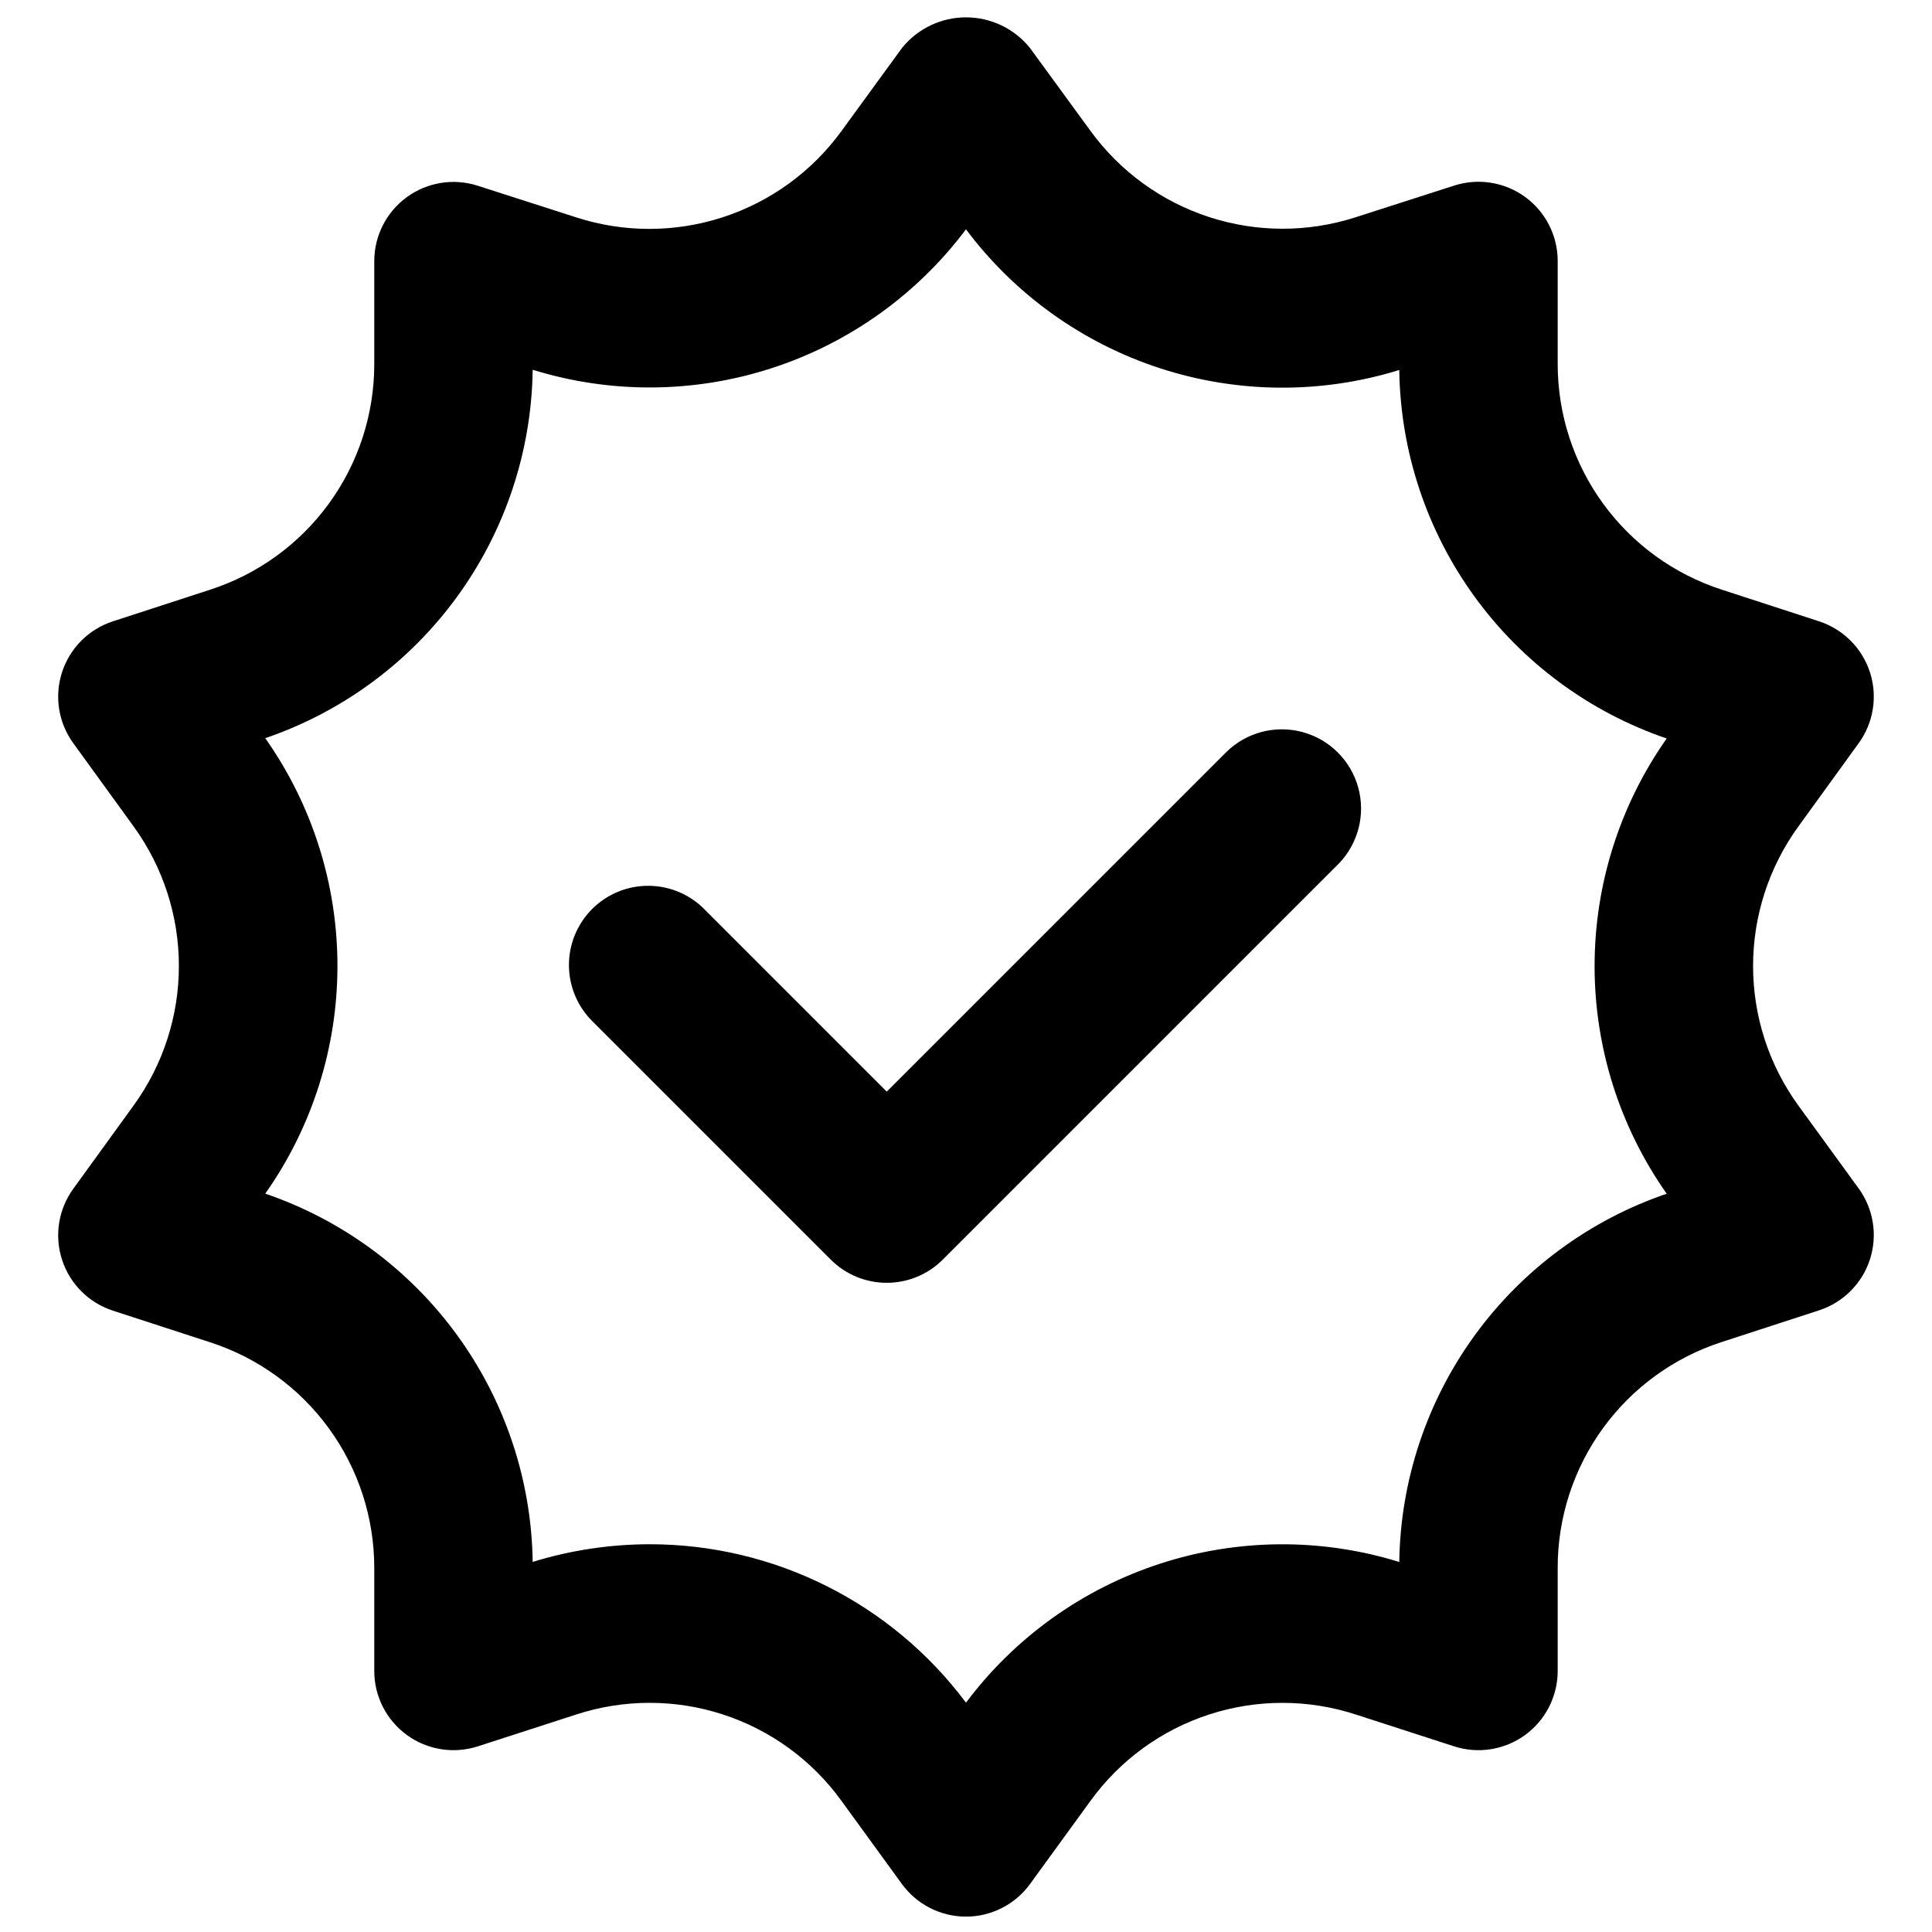
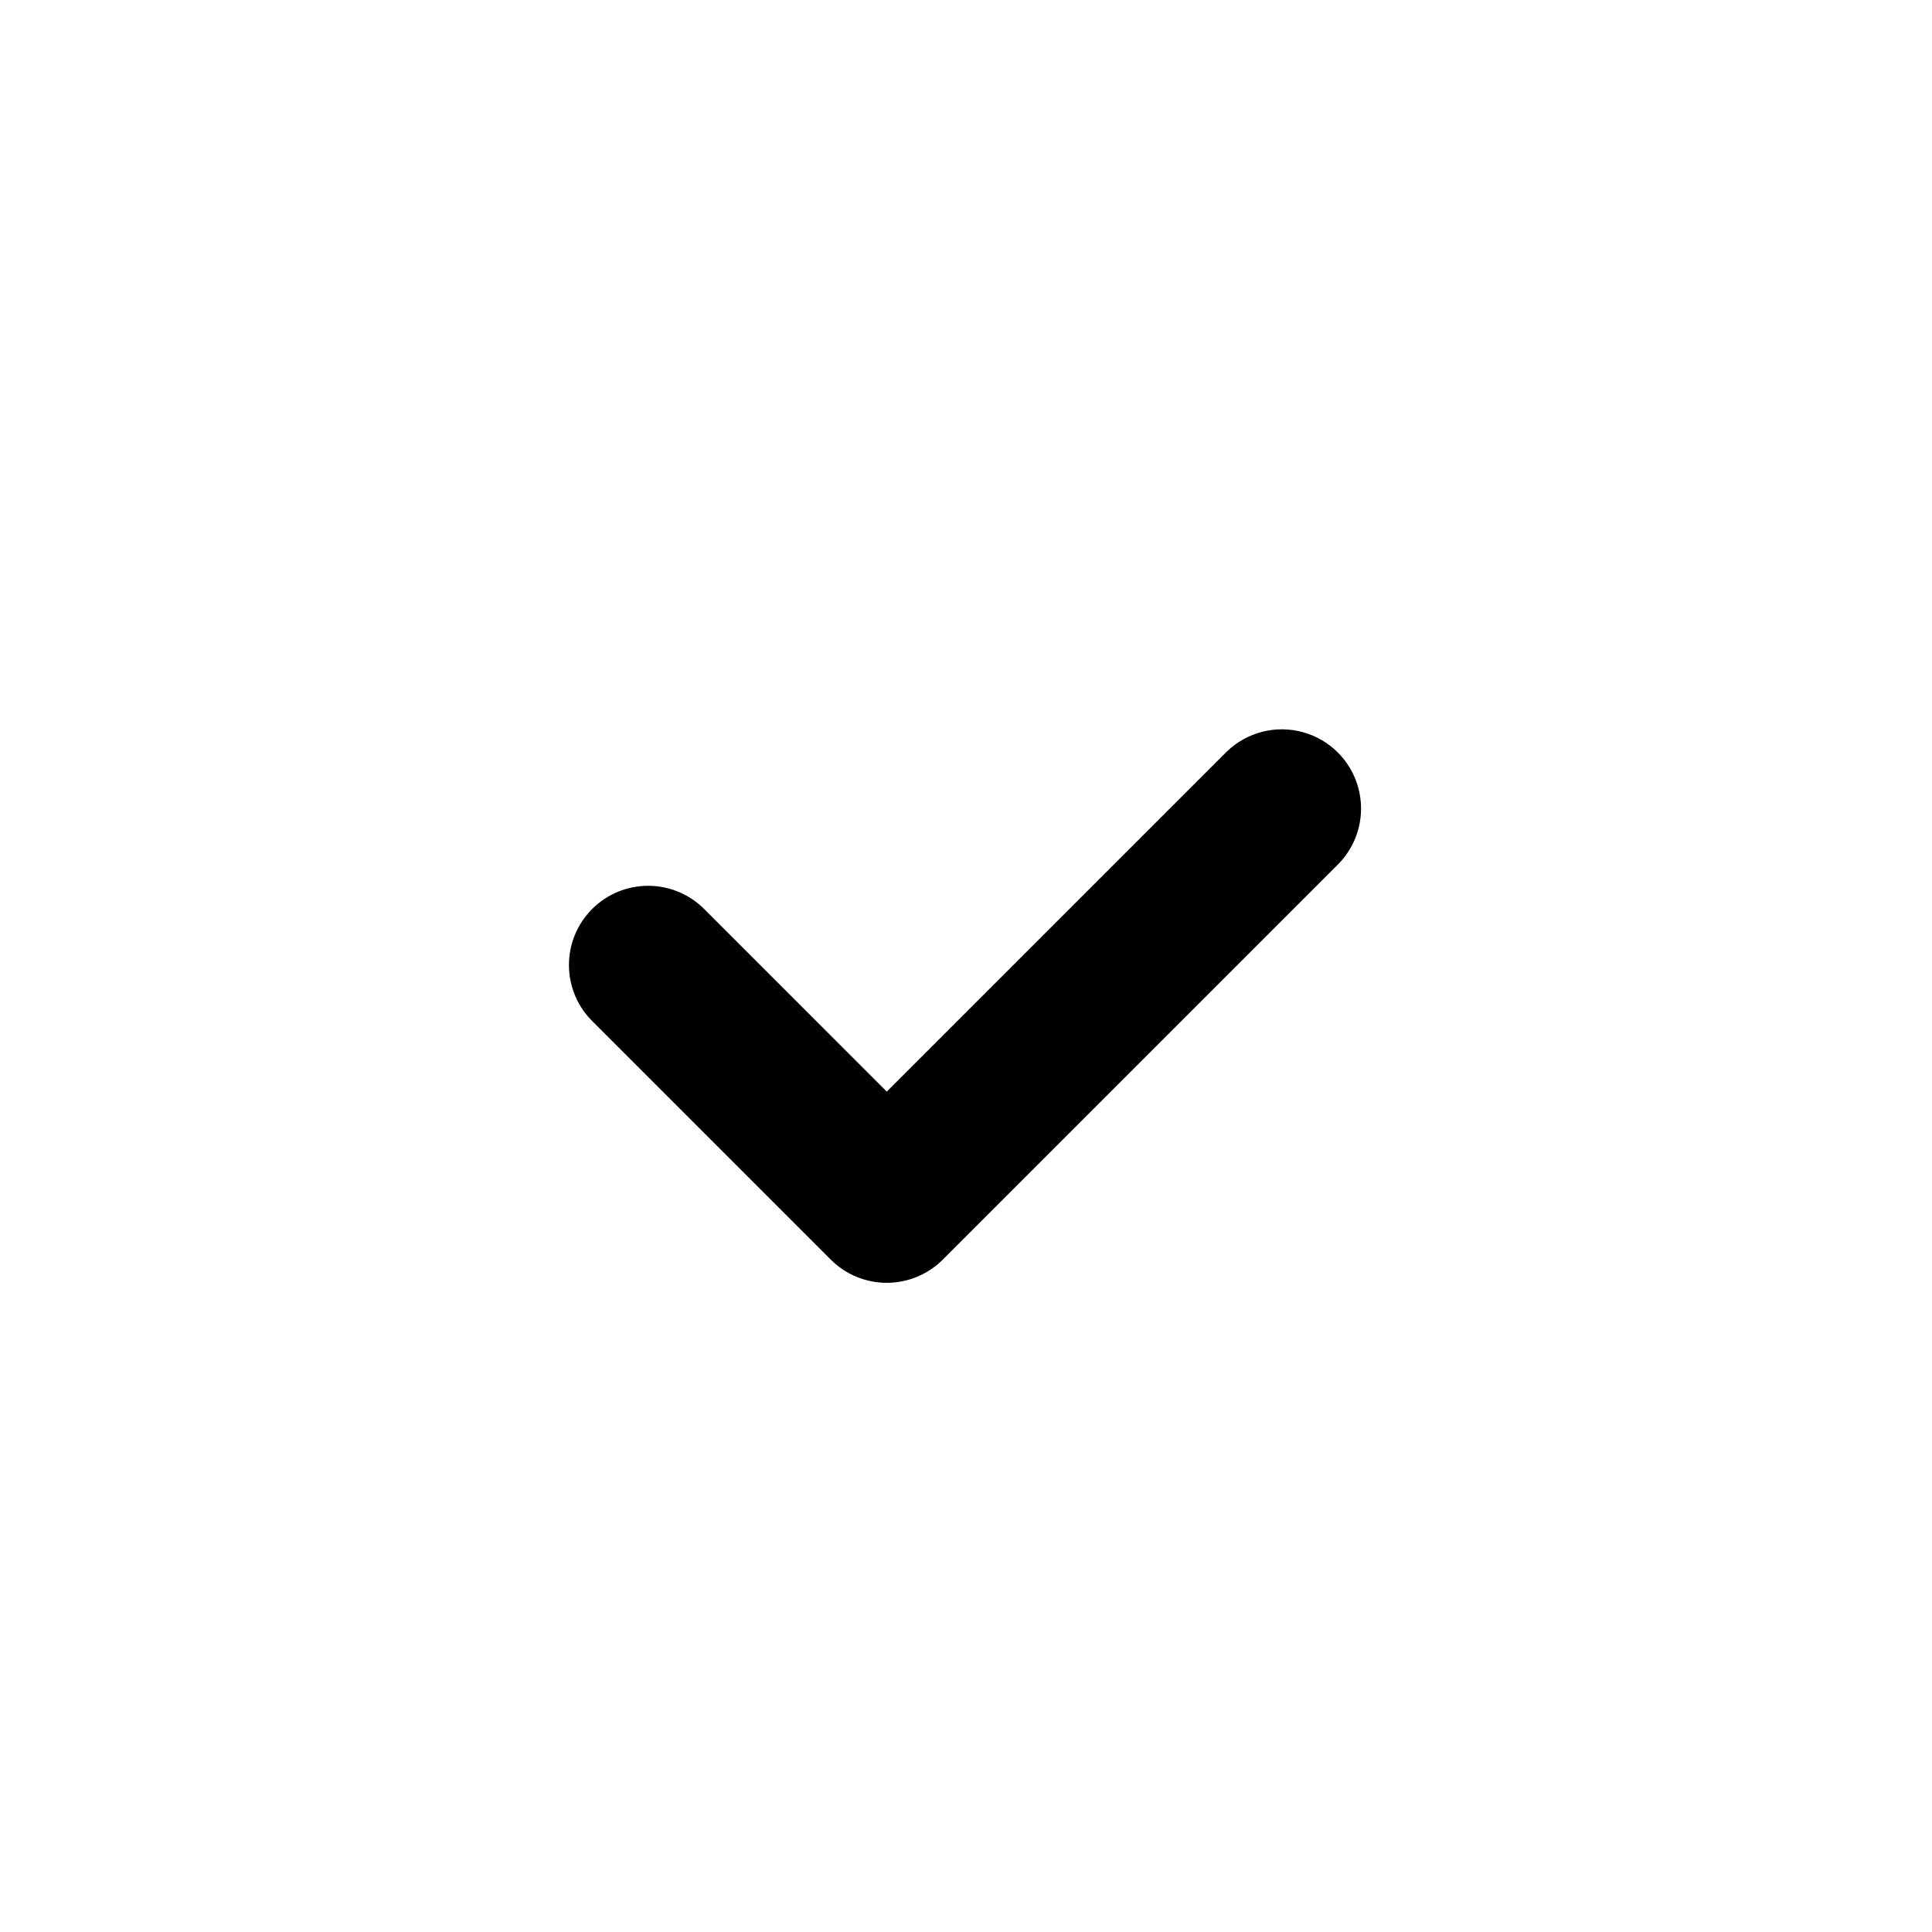
<svg xmlns="http://www.w3.org/2000/svg" width="800px" height="800px" version="1.1" viewBox="144 144 512 512">
  <defs>
    <clipPath id="a">
-       <path d="m159 148.09h482v503.81h-482z" />
-     </clipPath>
+       </clipPath>
  </defs>
  <g clip-path="url(#a)">
-     <path d="m620.54 436.92c-7.773-10.738-11.957-23.656-11.957-36.914 0-13.254 4.184-26.172 11.957-36.914l16.039-22.148-0.004 0.004c3.941-5.438 5.047-12.43 2.973-18.816-2.078-6.387-7.082-11.391-13.469-13.473l-25.801-8.398 0.004 0.004c-12.641-4.094-23.656-12.086-31.469-22.832-7.809-10.746-12.016-23.691-12.008-36.977v-27.289c0.004-6.711-3.207-13.02-8.633-16.973-5.426-3.953-12.414-5.07-18.805-3.012l-26.137 8.398h0.004c-12.621 4.066-26.203 4.047-38.812-0.059-12.609-4.106-23.598-12.086-31.406-22.801l-16.059-22c-4.133-5.137-10.371-8.125-16.961-8.125-6.594 0-12.832 2.988-16.965 8.125l-16.059 22.043v-0.004c-7.805 10.719-18.797 18.699-31.406 22.805-12.609 4.106-26.191 4.125-38.812 0.059l-26.137-8.398h0.004c-6.383-2.059-13.363-0.945-18.789 3-5.422 3.941-8.637 10.238-8.648 16.941v27.289c0.008 13.285-4.195 26.23-12.008 36.977s-18.828 18.738-31.465 22.832l-25.801 8.398v-0.004c-6.387 2.082-11.391 7.086-13.465 13.473-2.078 6.387-0.973 13.379 2.969 18.816l16.039 22.125c7.769 10.738 11.953 23.656 11.953 36.914 0 13.258-4.184 26.176-11.953 36.914l-16.039 22.148c-3.941 5.434-5.047 12.426-2.969 18.812 2.074 6.387 7.078 11.395 13.465 13.473l25.801 8.398v-0.004c12.637 4.094 23.652 12.086 31.465 22.832s12.016 23.691 12.008 36.977v27.289c0 6.719 3.219 13.031 8.652 16.98 5.438 3.949 12.438 5.059 18.828 2.984l25.945-8.398c12.645-4.144 26.281-4.164 38.938-0.051s23.676 12.145 31.469 22.934l15.996 22c3.949 5.434 10.262 8.652 16.984 8.652 6.719 0 13.031-3.219 16.98-8.652l15.996-22c7.797-10.785 18.82-18.809 31.473-22.922 12.656-4.113 26.289-4.102 38.934 0.039l25.945 8.398h0.004c6.391 2.074 13.387 0.965 18.824-2.984 5.434-3.949 8.652-10.262 8.652-16.98v-27.289c-0.023-13.301 4.172-26.266 11.984-37.027s18.84-18.766 31.492-22.863l25.801-8.398h-0.004c6.387-2.078 11.391-7.086 13.469-13.469 2.074-6.387 0.969-13.379-2.973-18.816zm-34.848 23.426v0.004c-20.438 6.973-38.215 20.094-50.902 37.562-12.688 17.473-19.66 38.438-19.969 60.027-20.645-6.394-42.766-6.242-63.324 0.434-20.559 6.672-38.547 19.547-51.5 36.852-19.75-26.418-50.797-41.977-83.781-41.984-10.523 0.008-20.988 1.582-31.047 4.68-0.309-21.59-7.285-42.555-19.973-60.023-12.688-17.473-30.465-30.594-50.898-37.57 12.449-17.66 19.129-38.742 19.129-60.352 0-21.609-6.68-42.688-19.129-60.352 20.441-6.977 38.223-20.105 50.91-37.586 12.688-17.477 19.66-38.453 19.961-60.047 20.641 6.394 42.754 6.25 63.312-0.414 20.555-6.66 38.551-19.52 51.516-36.805 12.953 17.301 30.941 30.172 51.5 36.848 20.559 6.672 42.676 6.824 63.324 0.434 0.297 21.598 7.266 42.578 19.953 60.062 12.688 17.48 30.473 30.613 50.918 37.594-12.434 17.656-19.109 38.723-19.109 60.32 0 21.594 6.676 42.664 19.109 60.32z" />
+     <path d="m620.54 436.92c-7.773-10.738-11.957-23.656-11.957-36.914 0-13.254 4.184-26.172 11.957-36.914l16.039-22.148-0.004 0.004c3.941-5.438 5.047-12.43 2.973-18.816-2.078-6.387-7.082-11.391-13.469-13.473l-25.801-8.398 0.004 0.004c-12.641-4.094-23.656-12.086-31.469-22.832-7.809-10.746-12.016-23.691-12.008-36.977v-27.289c0.004-6.711-3.207-13.02-8.633-16.973-5.426-3.953-12.414-5.07-18.805-3.012l-26.137 8.398h0.004c-12.621 4.066-26.203 4.047-38.812-0.059-12.609-4.106-23.598-12.086-31.406-22.801l-16.059-22c-4.133-5.137-10.371-8.125-16.961-8.125-6.594 0-12.832 2.988-16.965 8.125l-16.059 22.043v-0.004c-7.805 10.719-18.797 18.699-31.406 22.805-12.609 4.106-26.191 4.125-38.812 0.059l-26.137-8.398h0.004c-6.383-2.059-13.363-0.945-18.789 3-5.422 3.941-8.637 10.238-8.648 16.941v27.289c0.008 13.285-4.195 26.23-12.008 36.977s-18.828 18.738-31.465 22.832l-25.801 8.398v-0.004c-6.387 2.082-11.391 7.086-13.465 13.473-2.078 6.387-0.973 13.379 2.969 18.816l16.039 22.125c7.769 10.738 11.953 23.656 11.953 36.914 0 13.258-4.184 26.176-11.953 36.914l-16.039 22.148c-3.941 5.434-5.047 12.426-2.969 18.812 2.074 6.387 7.078 11.395 13.465 13.473l25.801 8.398c12.637 4.094 23.652 12.086 31.465 22.832s12.016 23.691 12.008 36.977v27.289c0 6.719 3.219 13.031 8.652 16.98 5.438 3.949 12.438 5.059 18.828 2.984l25.945-8.398c12.645-4.144 26.281-4.164 38.938-0.051s23.676 12.145 31.469 22.934l15.996 22c3.949 5.434 10.262 8.652 16.984 8.652 6.719 0 13.031-3.219 16.98-8.652l15.996-22c7.797-10.785 18.82-18.809 31.473-22.922 12.656-4.113 26.289-4.102 38.934 0.039l25.945 8.398h0.004c6.391 2.074 13.387 0.965 18.824-2.984 5.434-3.949 8.652-10.262 8.652-16.98v-27.289c-0.023-13.301 4.172-26.266 11.984-37.027s18.84-18.766 31.492-22.863l25.801-8.398h-0.004c6.387-2.078 11.391-7.086 13.469-13.469 2.074-6.387 0.969-13.379-2.973-18.816zm-34.848 23.426v0.004c-20.438 6.973-38.215 20.094-50.902 37.562-12.688 17.473-19.66 38.438-19.969 60.027-20.645-6.394-42.766-6.242-63.324 0.434-20.559 6.672-38.547 19.547-51.5 36.852-19.75-26.418-50.797-41.977-83.781-41.984-10.523 0.008-20.988 1.582-31.047 4.68-0.309-21.59-7.285-42.555-19.973-60.023-12.688-17.473-30.465-30.594-50.898-37.57 12.449-17.66 19.129-38.742 19.129-60.352 0-21.609-6.68-42.688-19.129-60.352 20.441-6.977 38.223-20.105 50.91-37.586 12.688-17.477 19.66-38.453 19.961-60.047 20.641 6.394 42.754 6.25 63.312-0.414 20.555-6.66 38.551-19.52 51.516-36.805 12.953 17.301 30.941 30.172 51.5 36.848 20.559 6.672 42.676 6.824 63.324 0.434 0.297 21.598 7.266 42.578 19.953 60.062 12.688 17.48 30.473 30.613 50.918 37.594-12.434 17.656-19.109 38.723-19.109 60.32 0 21.594 6.676 42.664 19.109 60.32z" />
  </g>
  <path d="m469.12 343.17-90.117 90.121-48.137-48.137c-3.91-4.051-9.285-6.359-14.918-6.406-5.629-0.051-11.043 2.164-15.023 6.148-3.984 3.981-6.199 9.395-6.148 15.023 0.047 5.633 2.359 11.008 6.406 14.918l62.977 62.977c3.938 3.934 9.277 6.144 14.844 6.144 5.566 0 10.902-2.211 14.84-6.144l104.96-104.96c5.148-5.332 7.106-12.984 5.144-20.133-1.961-7.148-7.543-12.734-14.695-14.695-7.148-1.961-14.801-0.004-20.133 5.144z" />
</svg>